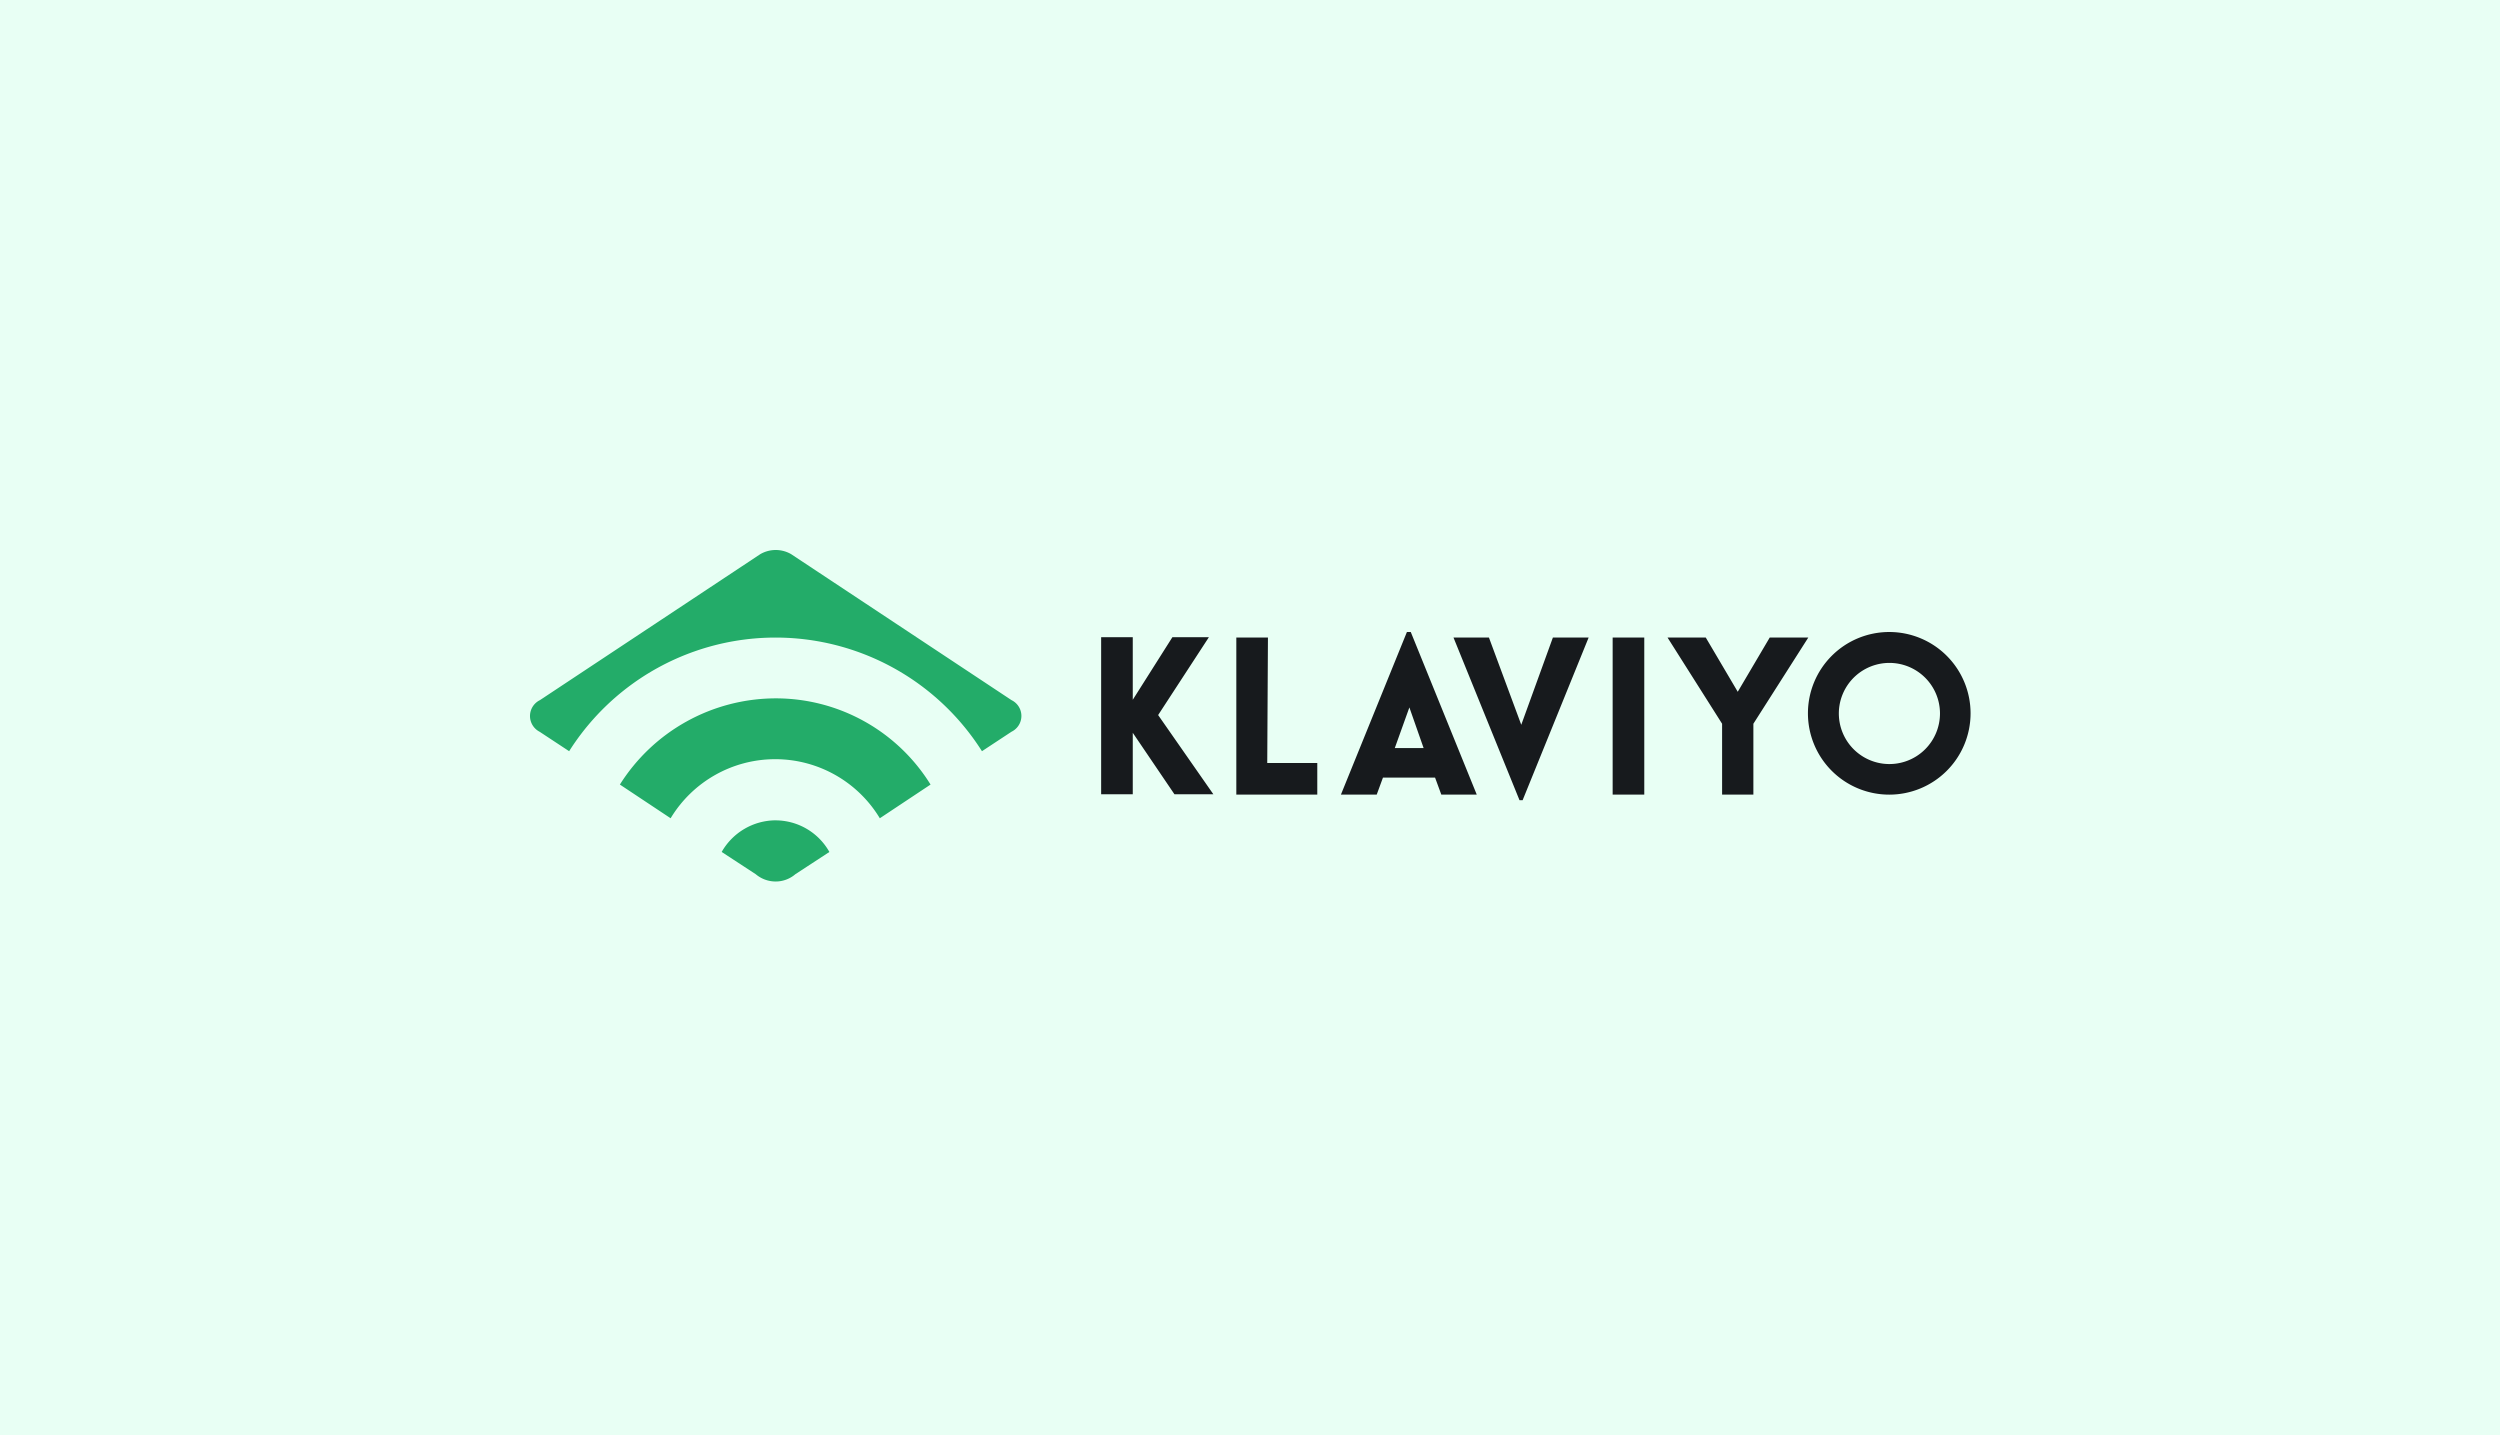
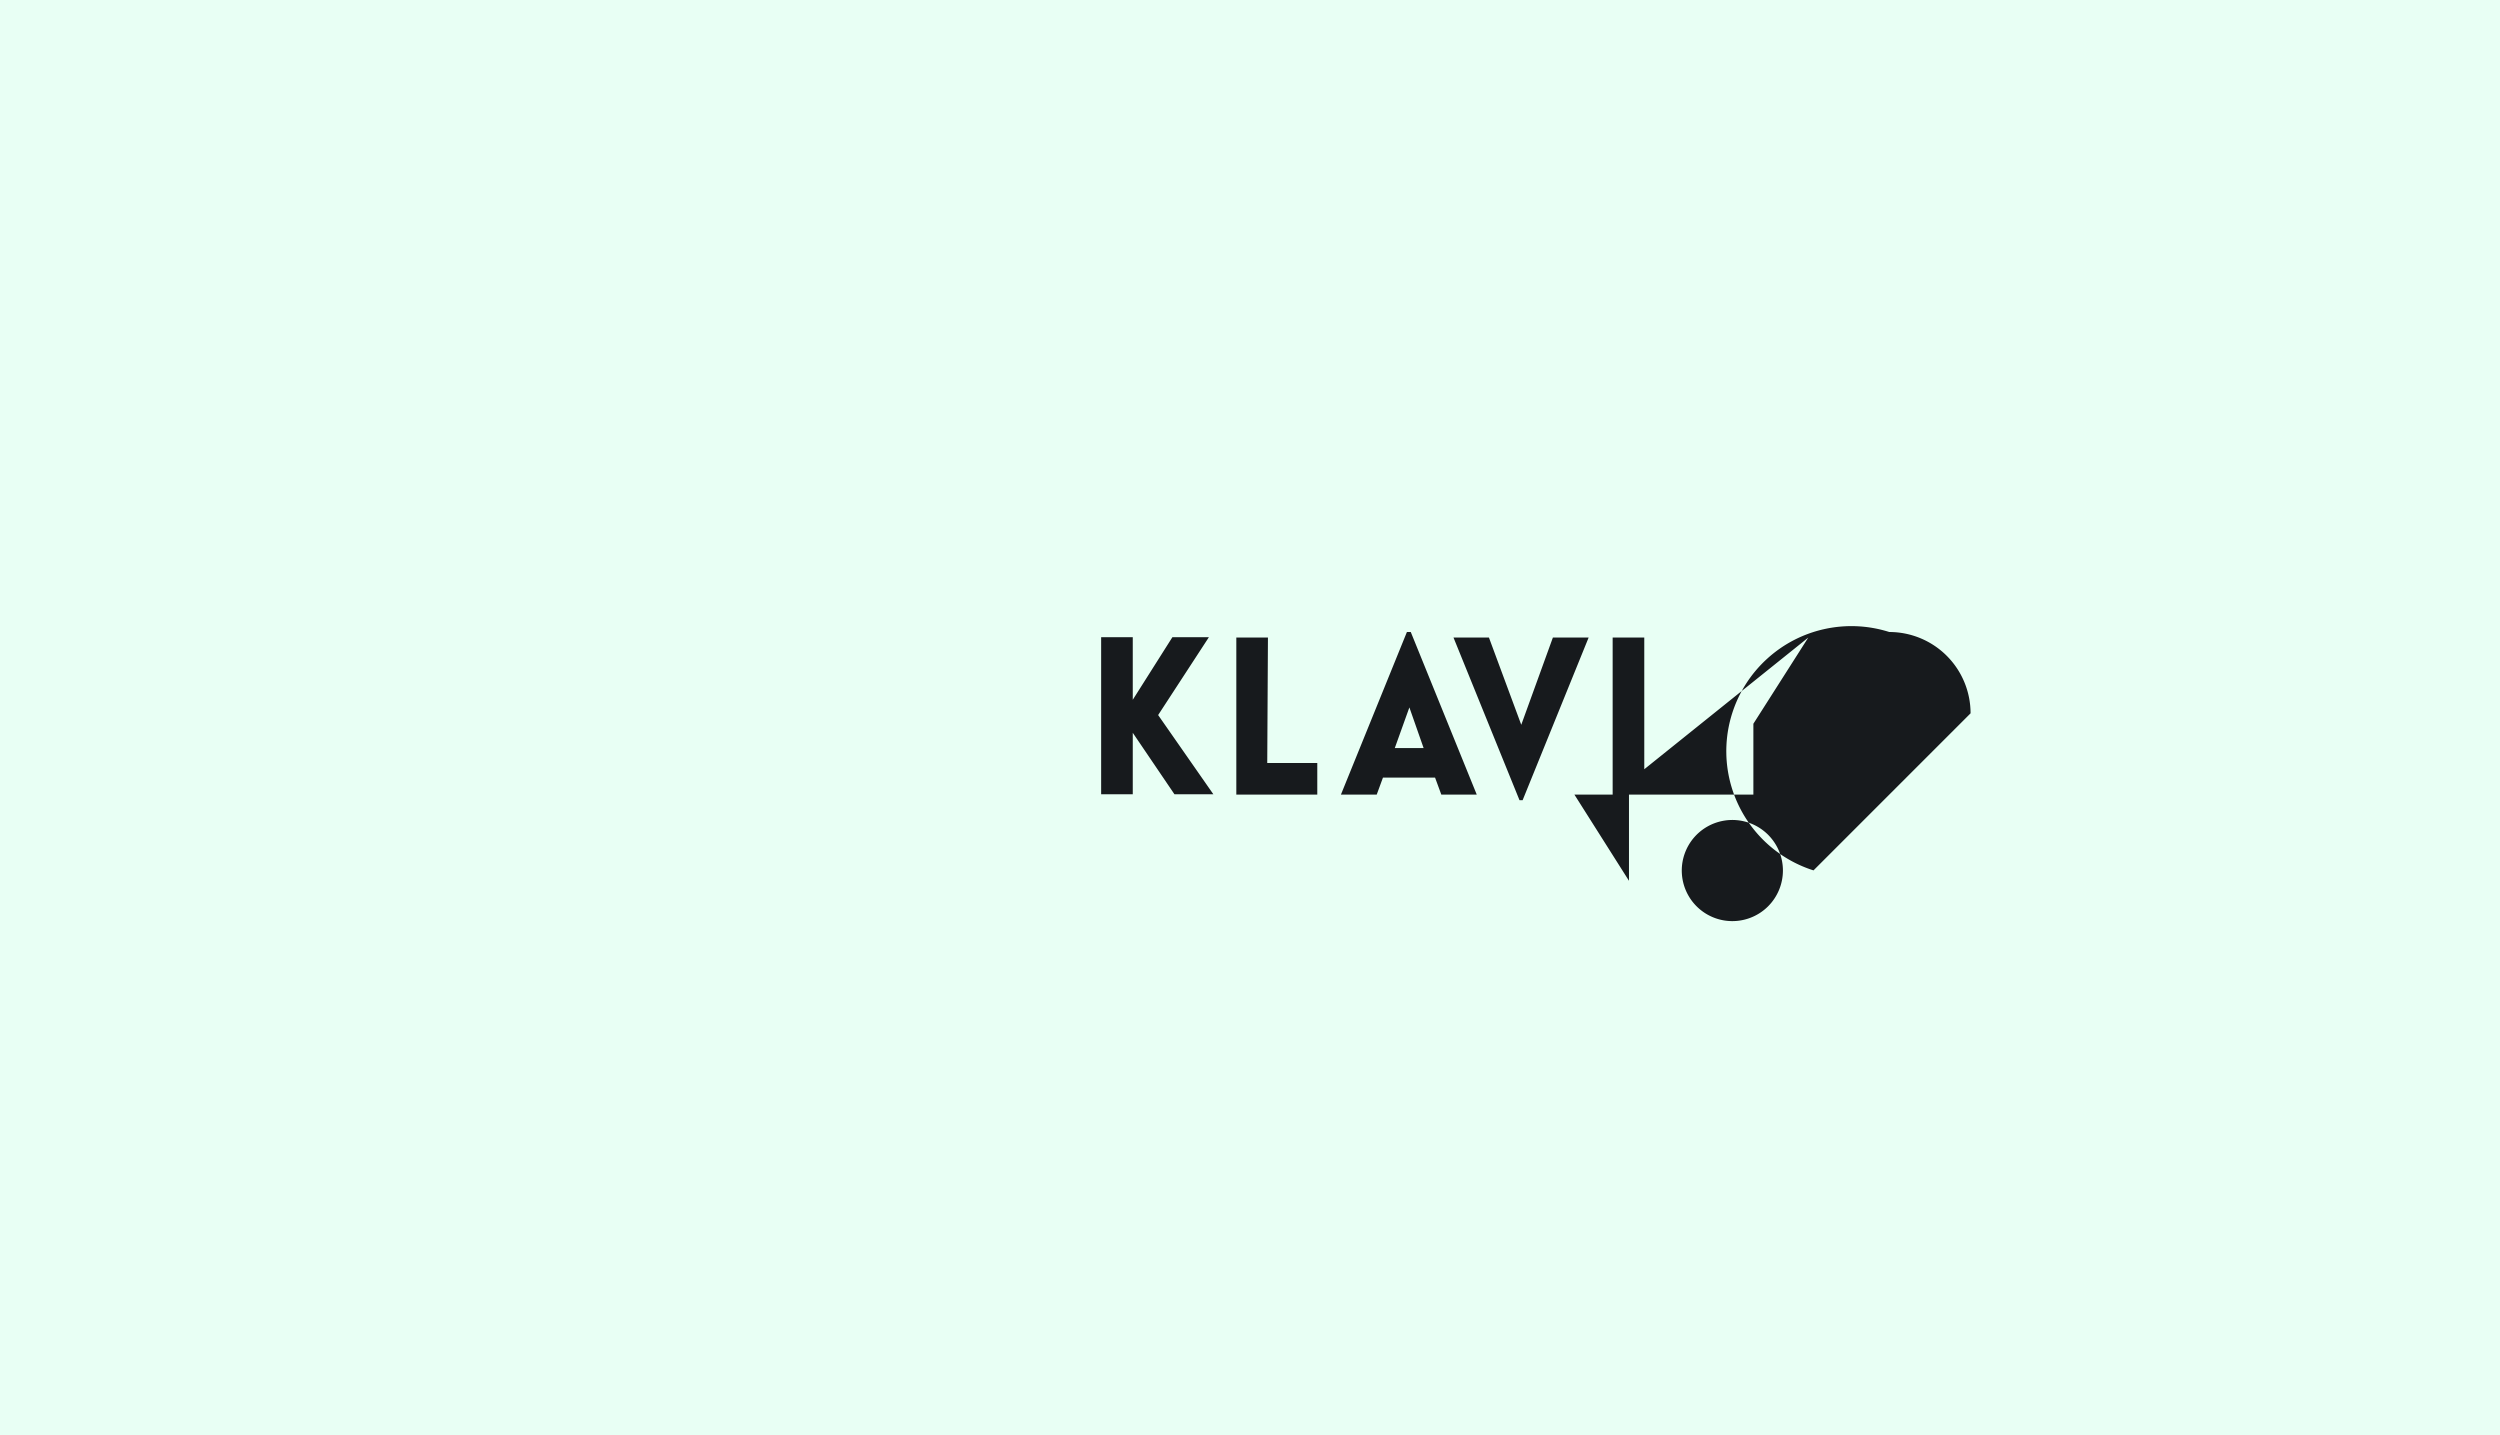
<svg xmlns="http://www.w3.org/2000/svg" width="500" height="287" viewBox="0 0 500 287">
  <defs>
    <linearGradient id="linear-gradient" x1="0.523" y1="12.747" x2="0.523" y2="11.333" gradientUnits="objectBoundingBox">
      <stop offset="0" stop-color="#efc119" />
      <stop offset="0.331" stop-color="#92c84e" />
      <stop offset="0.486" stop-color="#71bf5b" />
      <stop offset="0.751" stop-color="#15b158" />
      <stop offset="0.903" stop-color="#23ac69" />
      <stop offset="1" stop-color="#23ac69" />
    </linearGradient>
  </defs>
  <g id="Group_2621" data-name="Group 2621" transform="translate(14542 -1378)">
    <rect id="Rectangle_2745" data-name="Rectangle 2745" width="500" height="287" transform="translate(-14542 1378)" fill="#e8fff4" />
    <g id="Group_2619" data-name="Group 2619" transform="translate(-14436.322 1487.672)">
-       <path id="Path_9079" data-name="Path 9079" d="M2.312,30.352,46.373,1.162a6.151,6.151,0,0,1,6.185,0L96.621,30.352a3.514,3.514,0,0,1,0,6.324l-5.907,3.892a48.857,48.857,0,0,0-82.564,0L2.242,36.676a3.535,3.535,0,0,1,.07-6.324ZM49.431,30A36.891,36.891,0,0,0,18.3,47.239l10.147,6.741a24.427,24.427,0,0,1,41.838,0l10.147-6.741A36.384,36.384,0,0,0,49.431,30Zm0,24.394a12.478,12.478,0,0,0-10.772,6.324L45.47,65.17a6.173,6.173,0,0,0,3.961,1.459,6.034,6.034,0,0,0,3.961-1.459L60.2,60.722A12.364,12.364,0,0,0,49.431,54.4Z" transform="translate(0)" fill="url(#linear-gradient)" />
-       <path id="Path_9080" data-name="Path 9080" d="M66.851,24.854,77.9,40.7H70.117l-8.34-12.3V40.7H55.453V9.287h6.324V21.8L69.7,9.287H77Zm21.961-15.5H82.488V40.769H98.681V34.446H88.673l.139-25.089Zm28.564-1.112,13.2,32.525h-7.089l-1.251-3.405H111.816l-1.251,3.405h-7.158l13.2-32.525Zm2.571,23.213L117.1,23.326l-2.919,8.131ZM139.476,26.8,133.012,9.356h-7.088l13.2,32.525h.626l13.2-32.525H145.8Zm18.278,13.969h6.325V9.356h-6.324ZM189.167,9.356,182.773,20.2,176.379,9.356h-7.646l10.911,17.235V40.769H185.9V26.592L196.881,9.356Zm40.17,15.151A16.263,16.263,0,1,1,213.074,8.244,16.263,16.263,0,0,1,229.337,24.507Zm-6.116,0a10.114,10.114,0,1,0-2.962,7.184,10.147,10.147,0,0,0,2.962-7.184Z" transform="translate(59.098 8.485)" fill="#171a1d" />
+       <path id="Path_9080" data-name="Path 9080" d="M66.851,24.854,77.9,40.7H70.117l-8.34-12.3V40.7H55.453V9.287h6.324V21.8L69.7,9.287H77Zm21.961-15.5H82.488V40.769H98.681V34.446H88.673l.139-25.089Zm28.564-1.112,13.2,32.525h-7.089l-1.251-3.405H111.816l-1.251,3.405h-7.158l13.2-32.525Zm2.571,23.213L117.1,23.326l-2.919,8.131ZM139.476,26.8,133.012,9.356h-7.088l13.2,32.525h.626l13.2-32.525H145.8Zm18.278,13.969h6.325V9.356h-6.324Zh-7.646l10.911,17.235V40.769H185.9V26.592L196.881,9.356Zm40.17,15.151A16.263,16.263,0,1,1,213.074,8.244,16.263,16.263,0,0,1,229.337,24.507Zm-6.116,0a10.114,10.114,0,1,0-2.962,7.184,10.147,10.147,0,0,0,2.962-7.184Z" transform="translate(59.098 8.485)" fill="#171a1d" />
    </g>
  </g>
</svg>